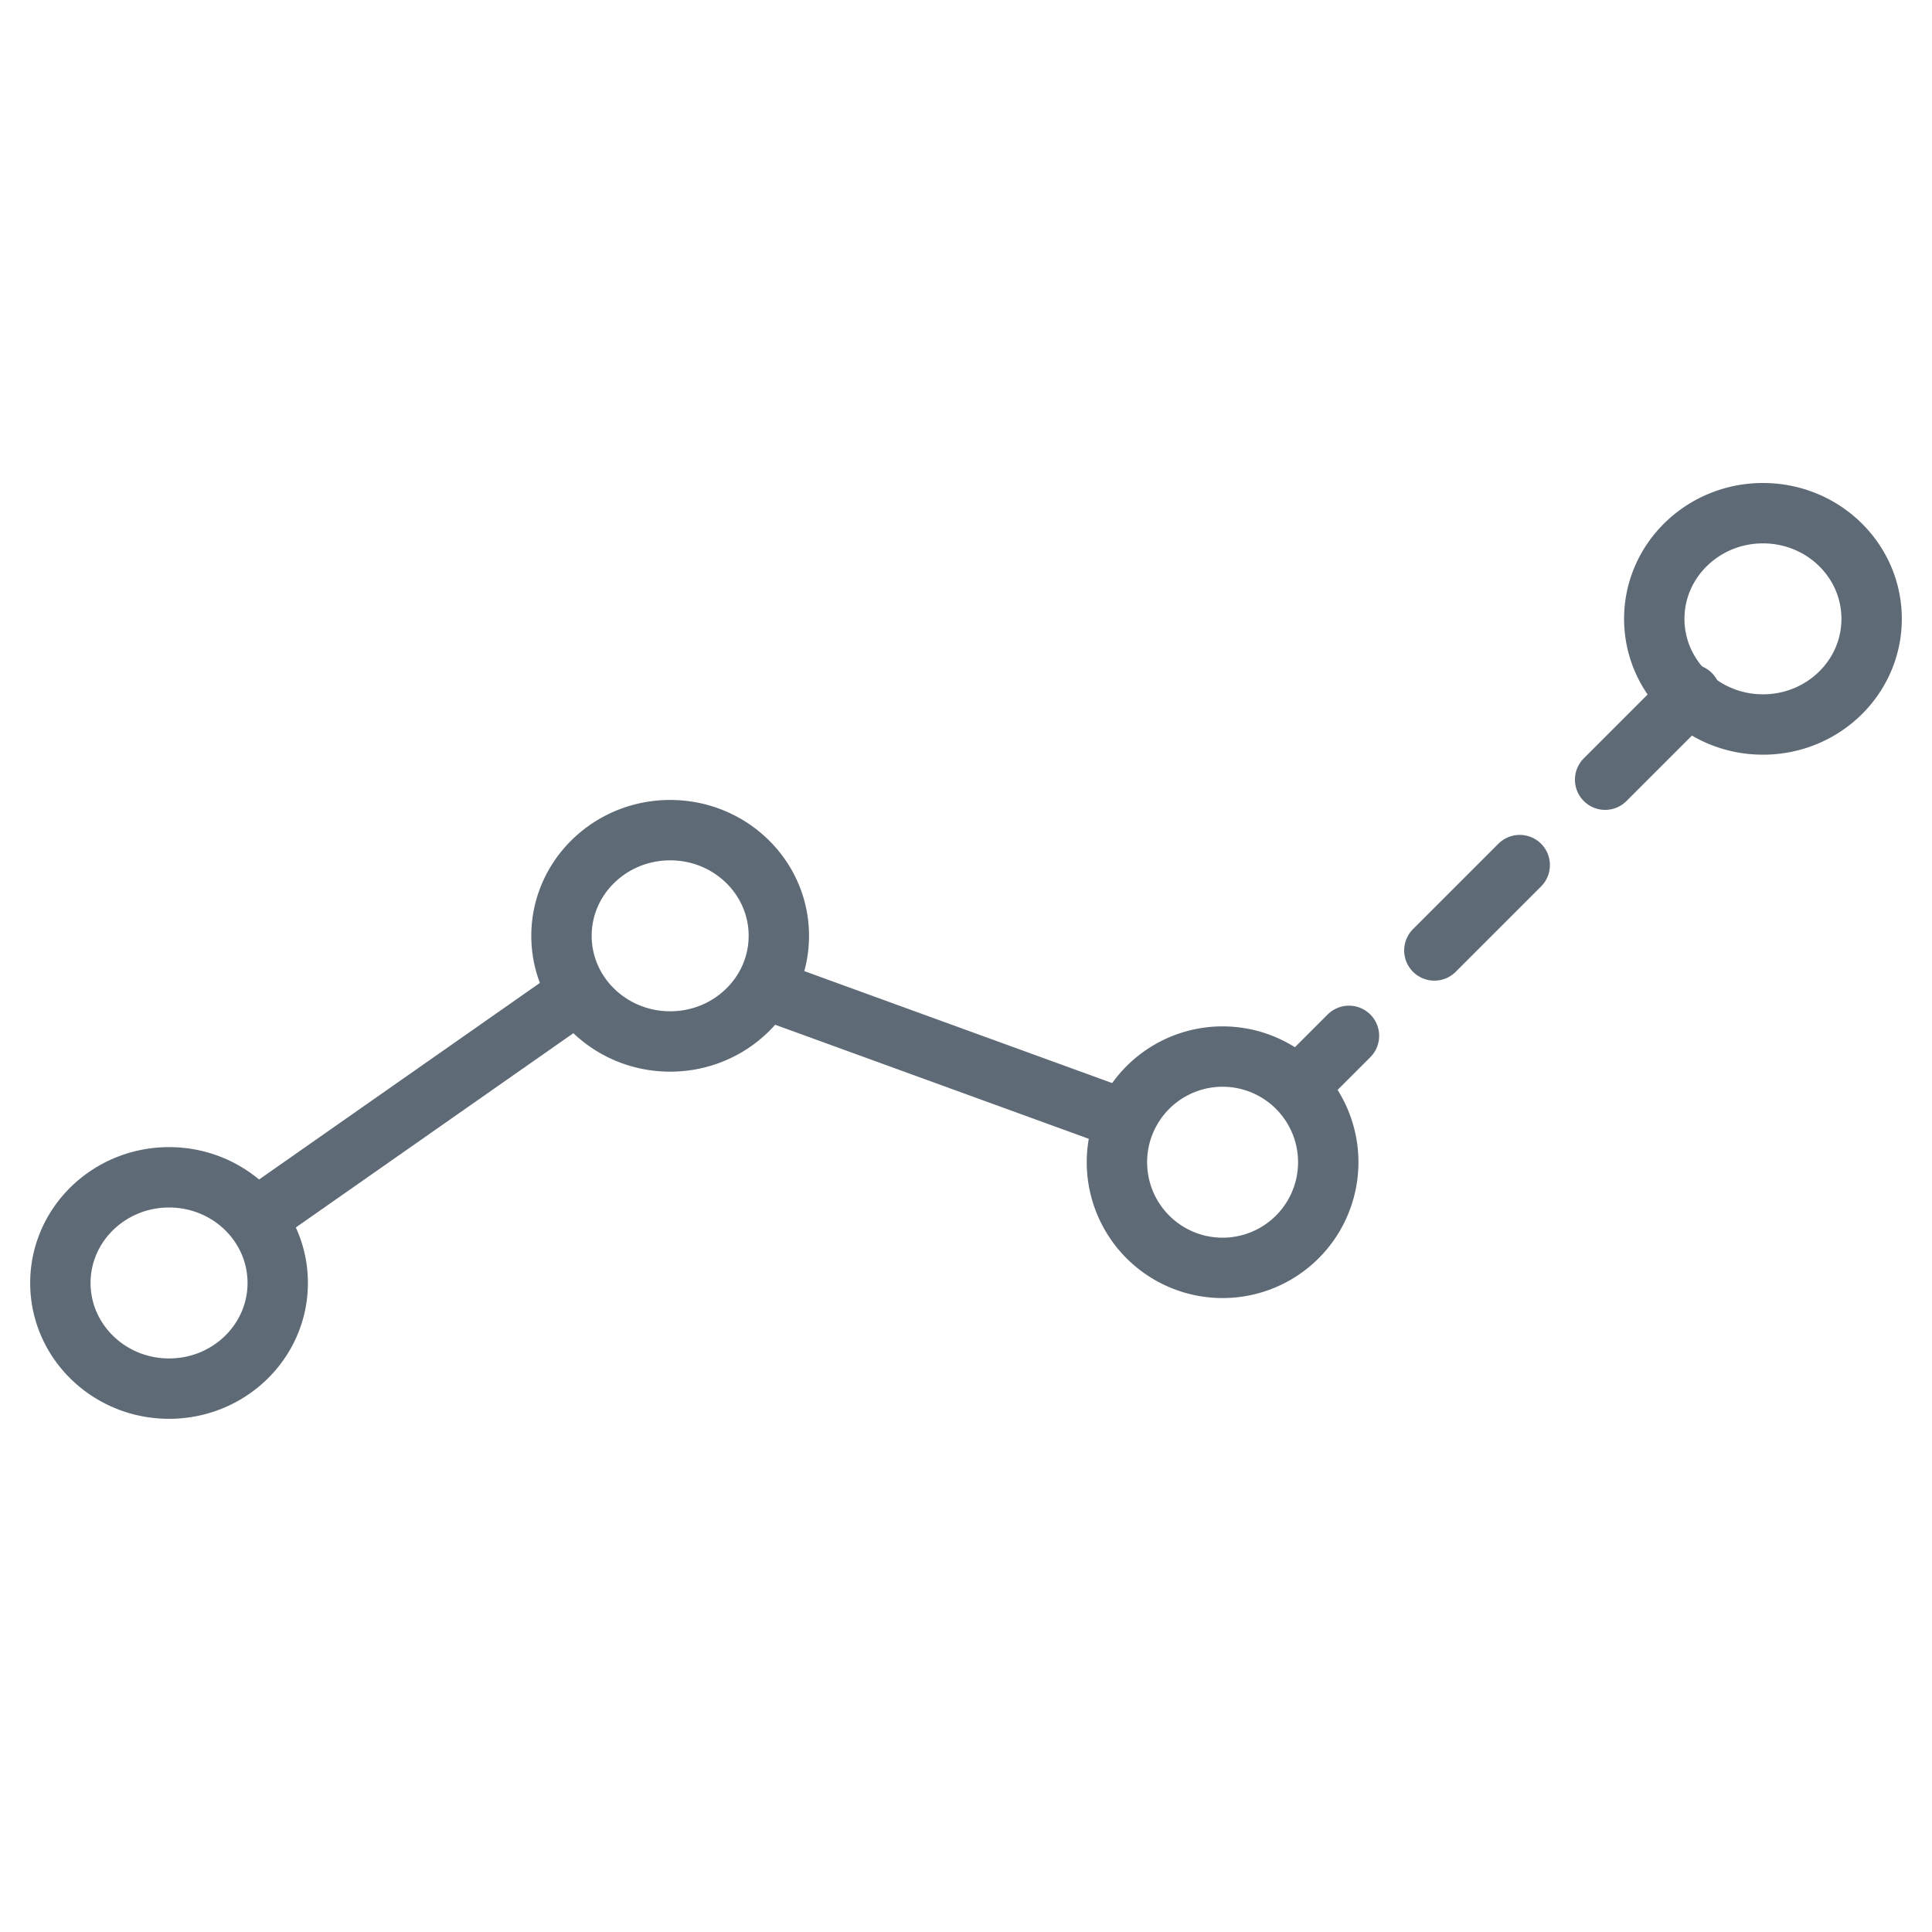
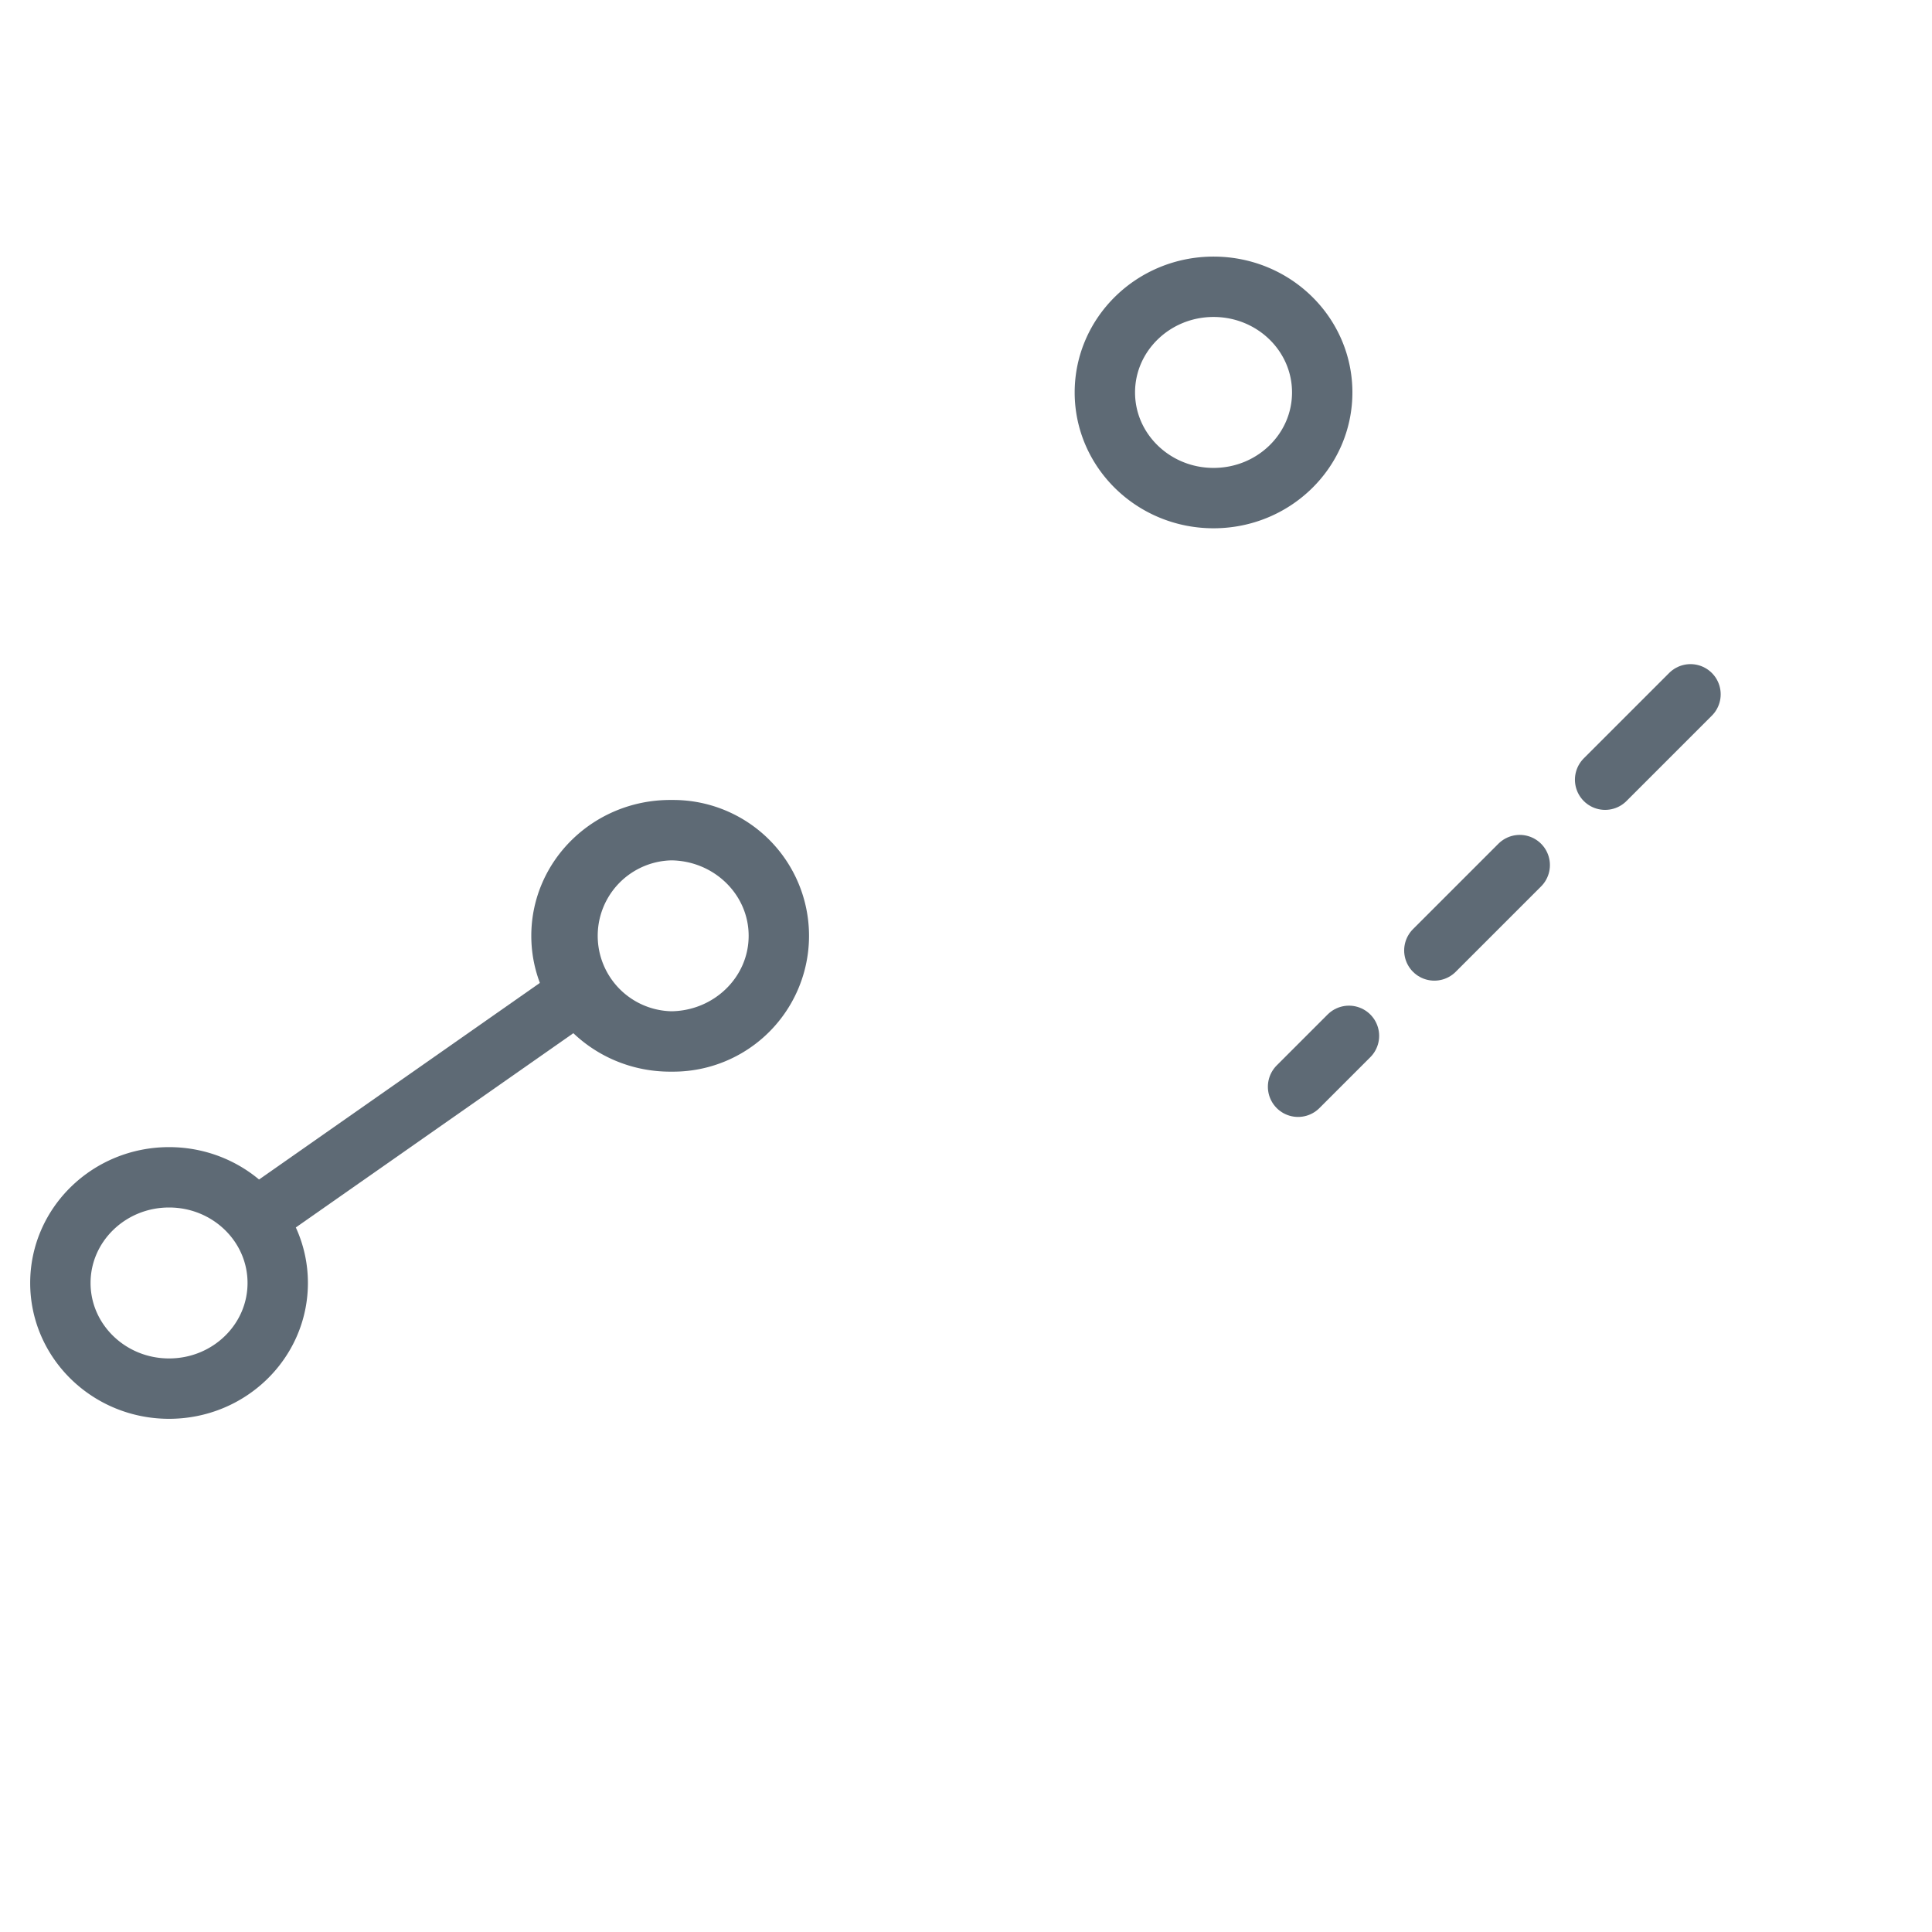
<svg xmlns="http://www.w3.org/2000/svg" width="64" height="64" viewBox="0 0 64 64" fill="none" role="presentation" focusable="false">
  <g stroke="#5E6A75" stroke-width="2" stroke-linejoin="round">
-     <path clip-rule="evenodd" d="M9.2 42.5c0 1.932-1.61 3.5-3.6 3.5C3.613 46 2 44.432 2 42.5S3.613 39 5.6 39c1.99 0 3.6 1.568 3.6 3.5ZM25.8 31c0 1.932-1.61 3.5-3.6 3.5-1.988 0-3.6-1.568-3.6-3.5s1.612-3.5 3.6-3.5c1.99 0 3.6 1.568 3.6 3.5ZM44 38.5a3.499 3.499 0 1 1-7 0 3.499 3.499 0 1 1 7 0Zm18-18c0 1.932-1.608 3.5-3.6 3.5-1.986 0-3.6-1.568-3.6-3.5s1.614-3.5 3.6-3.5c1.992 0 3.6 1.568 3.6 3.5Z" stroke-linecap="round" />
+     <path clip-rule="evenodd" d="M9.2 42.5c0 1.932-1.61 3.5-3.6 3.5C3.613 46 2 44.432 2 42.5S3.613 39 5.6 39c1.99 0 3.6 1.568 3.6 3.5ZM25.8 31c0 1.932-1.61 3.5-3.6 3.5-1.988 0-3.6-1.568-3.6-3.5s1.612-3.5 3.6-3.5c1.99 0 3.6 1.568 3.6 3.5Za3.499 3.499 0 1 1-7 0 3.499 3.499 0 1 1 7 0Zm18-18c0 1.932-1.608 3.5-3.6 3.5-1.986 0-3.6-1.568-3.6-3.5s1.614-3.5 3.6-3.5c1.992 0 3.6 1.568 3.6 3.5Z" stroke-linecap="round" />
    <path d="m9 40 10-7" stroke-linecap="round" />
-     <path d="m26 33 11 4" stroke-linecap="square" />
    <path d="M56 23 43 36" stroke-linecap="round" stroke-dasharray="4 4" />
  </g>
</svg>